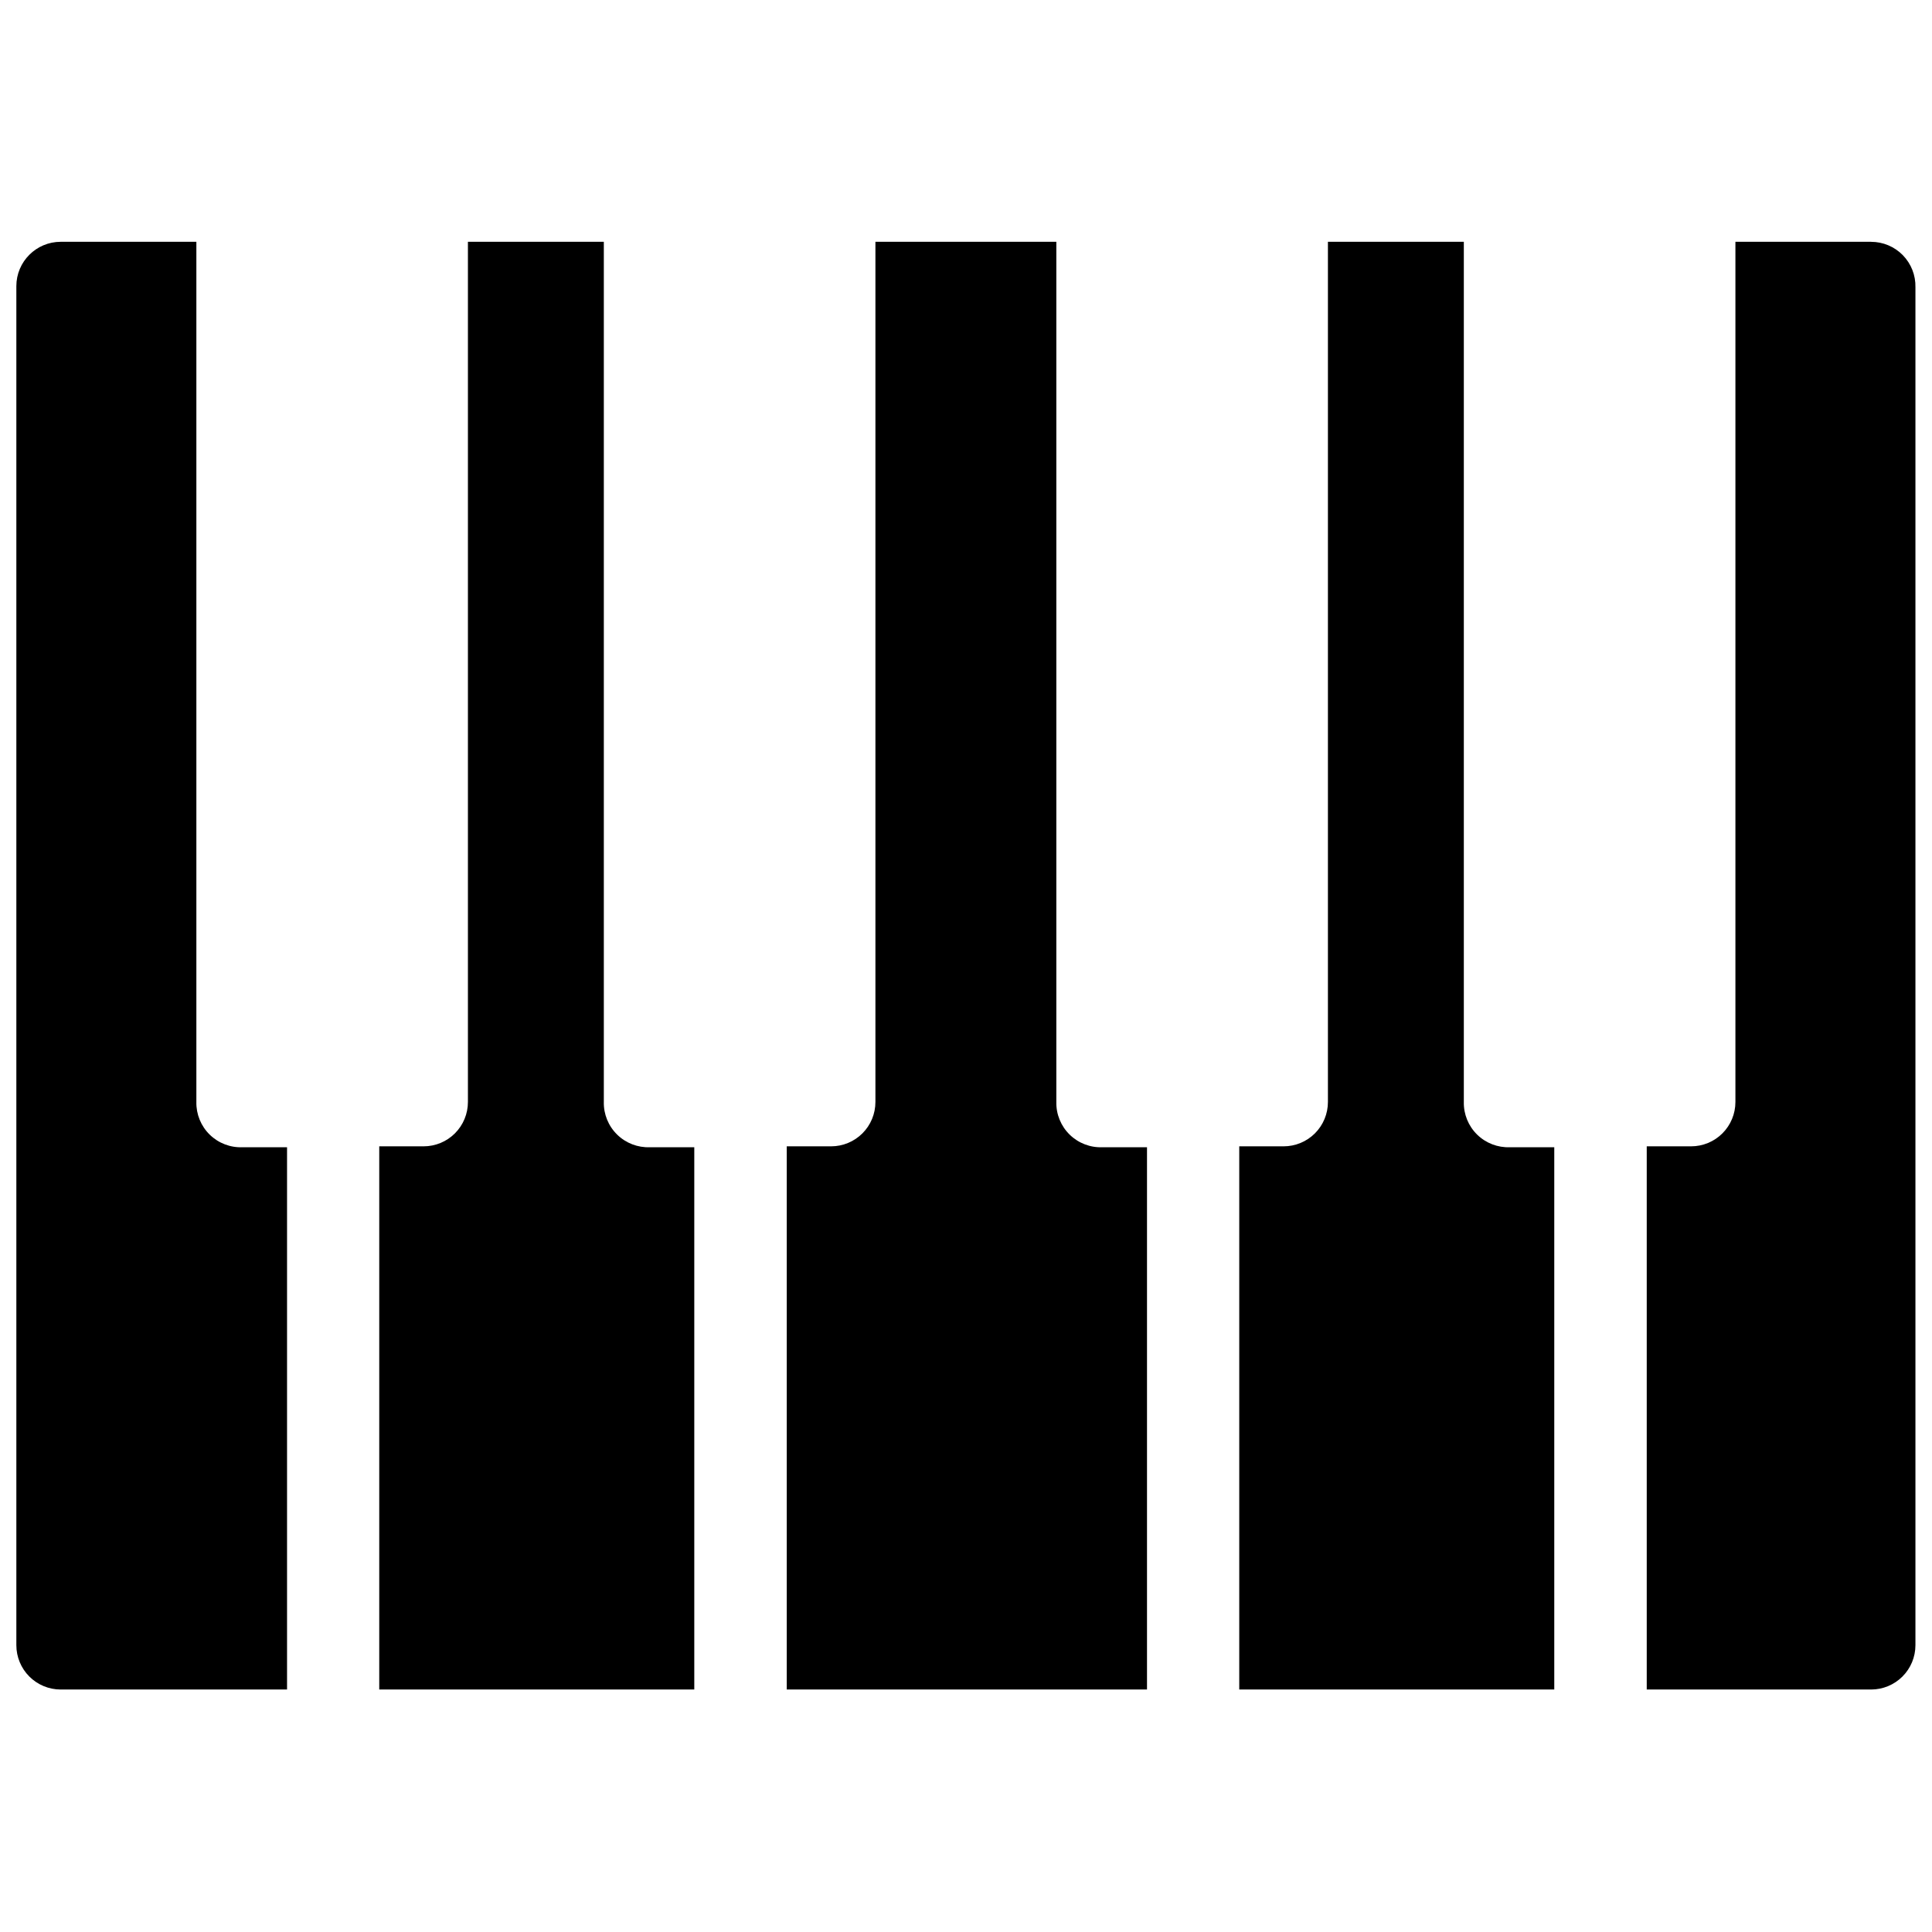
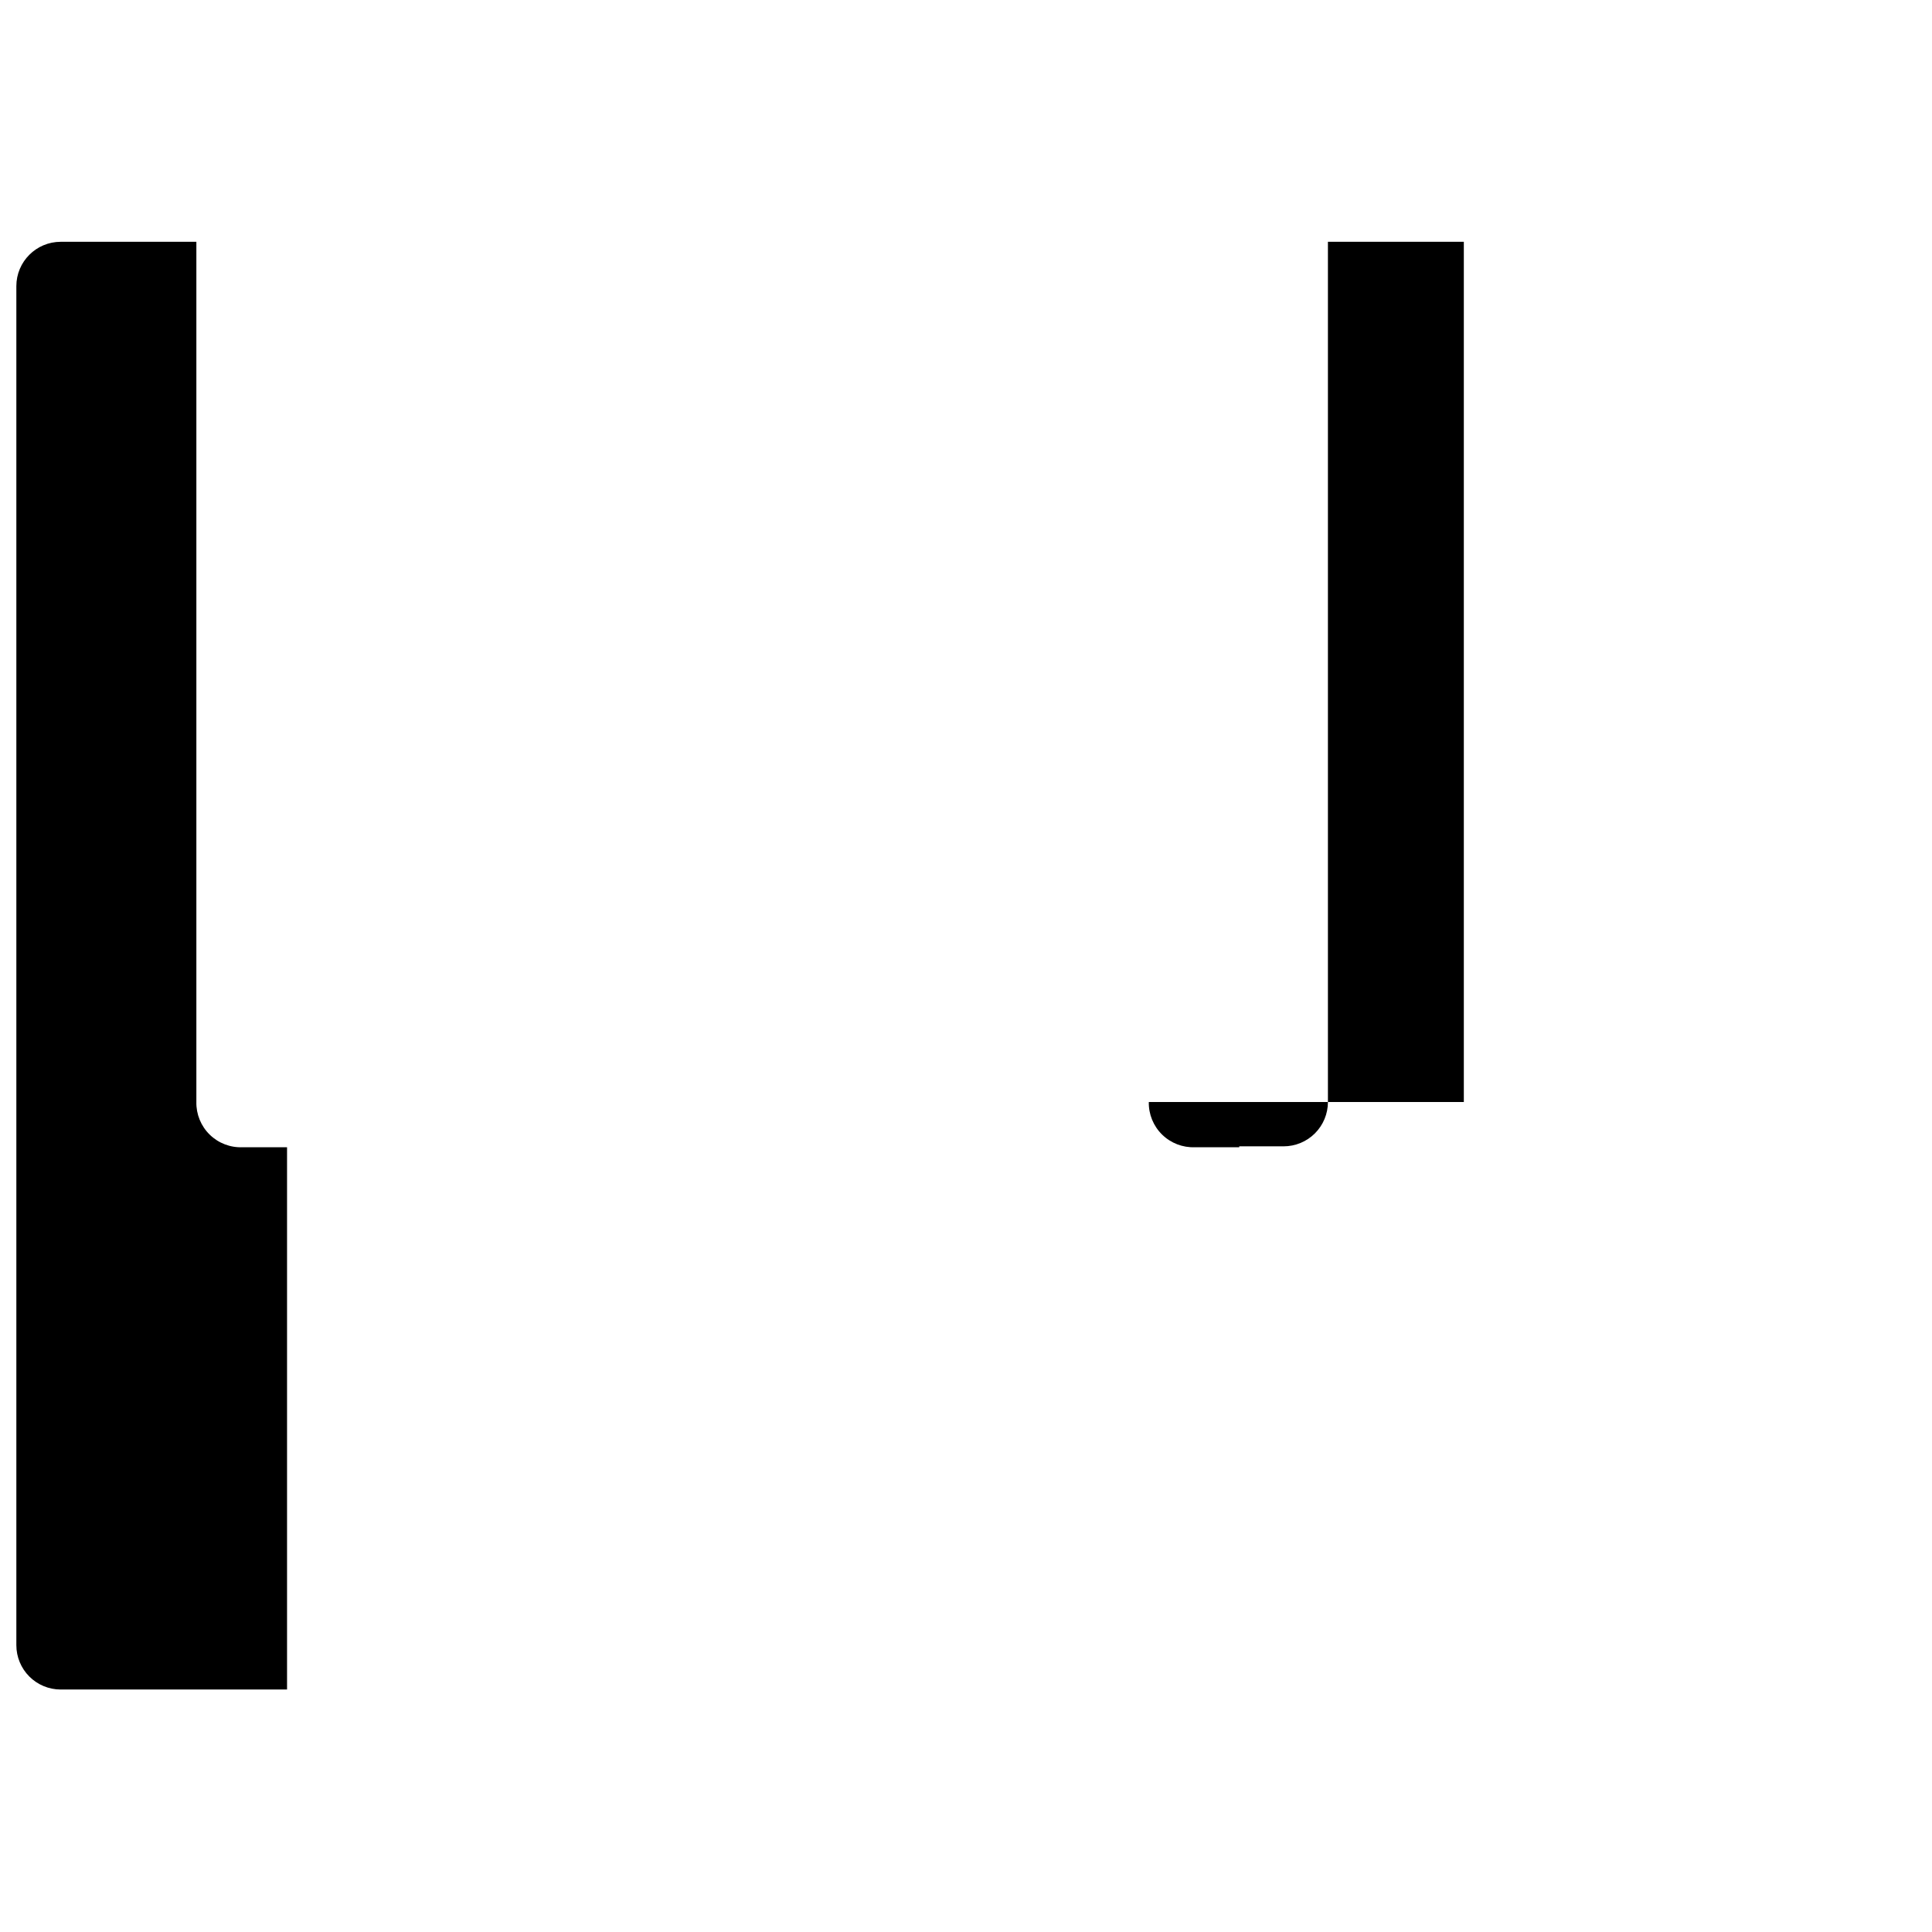
<svg xmlns="http://www.w3.org/2000/svg" width="800px" height="800px" version="1.1" viewBox="144 144 512 512">
  <defs>
    <clipPath id="b">
-       <path d="m580 208h71.902v384h-71.902z" />
-     </clipPath>
+       </clipPath>
    <clipPath id="a">
      <path d="m148.09 208h72.906v384h-72.906z" />
    </clipPath>
  </defs>
  <g clip-path="url(#b)">
    <path d="m639.86 208.08h-35.957v227.96c0 3.117-1.238 6.106-3.441 8.309-2.203 2.203-5.191 3.441-8.309 3.441h-11.75v143.95h59.457c3.117 0 6.106-1.238 8.309-3.441s3.441-5.191 3.441-8.309v-359.86c0.078-3.168-1.125-6.231-3.336-8.5-2.211-2.266-5.246-3.547-8.414-3.543z" />
  </g>
  <g clip-path="url(#a)">
    <path d="m196.04 436.04v-227.96h-35.957c-6.488 0-11.75 5.262-11.75 11.75v360.16c0 3.117 1.238 6.106 3.441 8.309s5.195 3.441 8.309 3.441h59.988v-143.71h-11.75c-3.25 0.145-6.414-1.059-8.738-3.332-2.328-2.269-3.609-5.406-3.543-8.656z" />
  </g>
-   <path d="m304.02 436.04v-227.96h-36.016v227.96c0 3.117-1.238 6.106-3.441 8.309-2.203 2.203-5.191 3.441-8.309 3.441h-11.75v143.95h83.488v-143.71h-11.75c-3.238 0.129-6.387-1.086-8.699-3.356-2.316-2.269-3.59-5.391-3.523-8.633z" />
-   <path d="m423.94 436.04v-227.96h-47.945v227.96c0 3.117-1.234 6.106-3.441 8.309-2.203 2.203-5.191 3.441-8.309 3.441h-11.75v143.95h95.473v-143.71h-11.75c-3.246 0.145-6.41-1.059-8.738-3.332-2.328-2.269-3.609-5.406-3.539-8.656z" />
-   <path d="m531.93 436.04v-227.96h-36.016v227.96c0 3.117-1.238 6.106-3.441 8.309-2.203 2.203-5.195 3.441-8.309 3.441h-11.75v143.95h83.484v-143.71h-11.75c-3.238 0.129-6.387-1.086-8.699-3.356s-3.586-5.391-3.519-8.633z" />
+   <path d="m531.93 436.04v-227.96h-36.016v227.96c0 3.117-1.238 6.106-3.441 8.309-2.203 2.203-5.195 3.441-8.309 3.441h-11.75v143.95v-143.71h-11.75c-3.238 0.129-6.387-1.086-8.699-3.356s-3.586-5.391-3.519-8.633z" />
</svg>